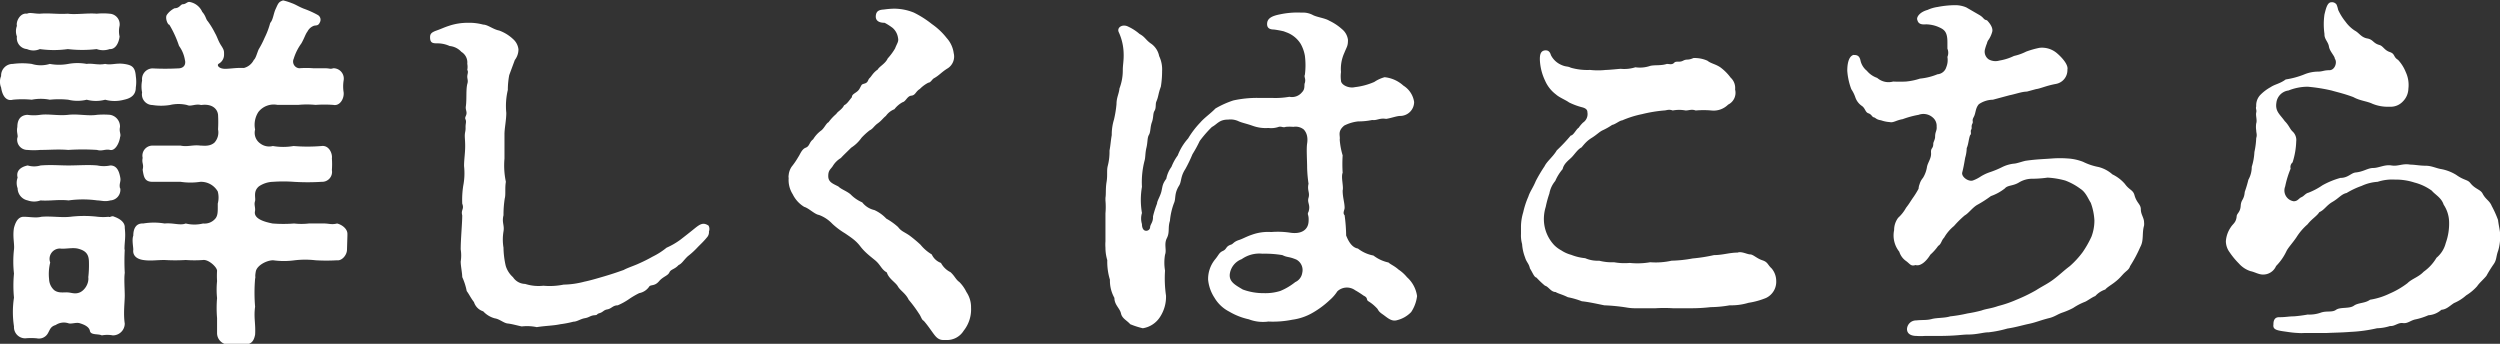
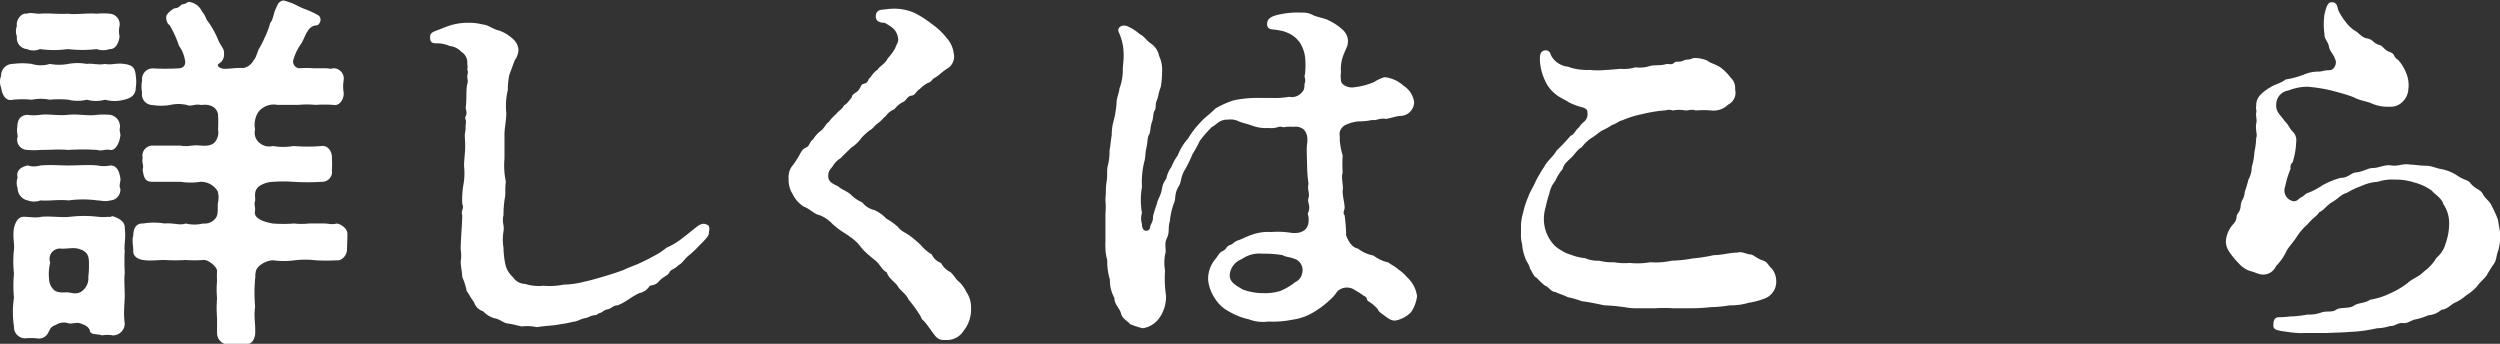
<svg xmlns="http://www.w3.org/2000/svg" viewBox="0 0 178.75 24.58">
  <rect x="0" y="0" width="178.75" height="24.58" fill="#333333" stroke="none" />
  <defs>
    <style>.cls-1{fill:#fff;}</style>
  </defs>
  <g id="レイヤー_2" data-name="レイヤー 2">
    <g id="moji">
      <path class="cls-1" d="M.92,7.13c-.5.13-.76-.32-.84-.87A1,1,0,0,1,0,5.83a.9.9,0,0,1,.08-.39.83.83,0,0,1,.84-.87,5.09,5.09,0,0,1,1.35,0,2.18,2.18,0,0,0,1.29,0,3.64,3.64,0,0,0,1.32,0,3.66,3.66,0,0,1,1.32,0c.4-.06.8.1,1.32,0,.43.1.8-.08,1.35,0s.79.21.84.87a2.82,2.82,0,0,1,0,.82c0,.5-.31.76-.84.87a2.56,2.56,0,0,1-1.35,0,2.56,2.56,0,0,1-1.32,0,2.8,2.8,0,0,1-1.32,0,6.39,6.39,0,0,0-1.32,0,3.28,3.28,0,0,0-1.29,0A6.76,6.76,0,0,0,.92,7.13Zm8,10.71a15.5,15.5,0,0,0,0,1.67c-.06.45,0,1.16,0,1.63s-.11,1.25,0,2a.85.85,0,0,1-.85.84,2.19,2.19,0,0,0-.79,0c-.26-.13-.79,0-.85-.32s-.47-.47-.73-.55-.61.08-.82,0a1.05,1.05,0,0,0-.9.13c-.37.11-.4.32-.55.58a.73.73,0,0,1-.8.37,4.47,4.47,0,0,0-.82,0A.8.8,0,0,1,1,23.34a6.76,6.76,0,0,1,0-2.06,8.87,8.87,0,0,1,0-1.72,7.59,7.59,0,0,1,0-1.72c.05-.39-.11-.92,0-1.55.08-.29.24-.79.69-.79s.87.1,1.27,0c.68-.06,1.42.07,2.06,0A8.35,8.35,0,0,1,7,15.5a3.73,3.73,0,0,0,.76,0c.13.07.21-.11.42,0,.37.13.77.39.74.79C9,17,8.9,17.26,8.9,17.84Zm-.32-4.38a.76.76,0,0,1-.71.87c-.4.11-.66,0-.93,0a7.48,7.48,0,0,0-2.06,0c-.74-.08-1.32.05-2,0a1.37,1.37,0,0,1-.92,0,.9.9,0,0,1-.72-.87,1.1,1.1,0,0,1,0-.76c-.13-.5.24-.77.72-.87a1.6,1.6,0,0,0,.92,0c.79-.06,1.32,0,2,0s1.43-.06,2.06,0a2.24,2.24,0,0,0,.93,0c.47,0,.63.42.71.87C8.66,13,8.5,13.12,8.58,13.46ZM1.21,1.85c-.08-.32.24-.95.72-.87.21-.11.5,0,.92,0,.69-.06,1.27.05,2,0,.56.08,1.45-.06,2.06,0a4.74,4.74,0,0,1,.93,0,.76.76,0,0,1,.71.87,1.7,1.7,0,0,0,0,.76c-.05.45-.29.93-.71.9a1.4,1.4,0,0,1-.93,0,8.87,8.87,0,0,1-2.06,0,7.26,7.26,0,0,1-2,0,1.13,1.13,0,0,1-.92,0,.79.79,0,0,1-.72-.9A1.07,1.07,0,0,1,1.21,1.85Zm7.37,8c-.08.45-.37.95-.71.87s-.58.11-.93,0a15.72,15.72,0,0,0-2.06,0c-.76-.06-1.26,0-2,0a5.36,5.36,0,0,1-.92,0,.73.73,0,0,1-.72-.87c.08-.13-.08-.4,0-.77,0-.52.22-.84.72-.87a3.12,3.12,0,0,0,.92,0c.58-.08,1.29.08,2,0s1.4.1,2.06,0a5.73,5.73,0,0,1,.93,0,.85.85,0,0,1,.71.87C8.5,9.45,8.68,9.58,8.58,9.82Zm-2.27,10a7.6,7.6,0,0,0,.05-1.08c0-.55-.18-.85-.82-1-.39-.08-.92.05-1.24,0a.74.74,0,0,0-.71,1,3.41,3.41,0,0,0-.08,1.19,1.1,1.1,0,0,0,.37.79c.32.24.71.13,1,.16s.5.13.82,0S6.39,20.3,6.31,19.77Zm18.5-2c0,.39-.37.81-.71.76a13,13,0,0,1-1.53,0,6.43,6.43,0,0,0-1.5,0,5.64,5.64,0,0,1-1.54,0c-.47,0-1.16.37-1.24.8s0,.34-.05.52a11.71,11.71,0,0,0,0,2c-.11.77.05,1.22,0,2-.11.58-.37.71-.87.71a2.34,2.34,0,0,0-.77,0,.59.59,0,0,1-.21,0,.83.83,0,0,1-.87-.79c0-.48,0-.61,0-1.11a8.53,8.53,0,0,1,0-1.43,5.92,5.92,0,0,1,0-1.21,6,6,0,0,1,0-.74c0-.26-.61-.82-1-.77a8.55,8.55,0,0,1-1.24,0,12.47,12.47,0,0,1-1.51,0c-.6,0-1,.08-1.53,0s-.76-.37-.71-.74c0-.21-.11-.71,0-1,0-.48.18-.9.71-.87a4.61,4.61,0,0,1,1.53,0c.61-.06,1.11.16,1.51,0a2.6,2.6,0,0,0,1.24,0,1,1,0,0,0,.84-.31c.24-.24.21-.58.21-1.11a1.7,1.7,0,0,0,0-.87A1.38,1.38,0,0,0,14.33,13a4.81,4.81,0,0,1-1.42,0c-.61,0-1.43,0-2,0s-.63-.34-.71-.87c.1-.4-.08-.45,0-.84a.72.72,0,0,1,.71-.88h2c.5.11.87-.07,1.42,0,.24,0,.66.08,1-.21a1.08,1.08,0,0,0,.26-.95,8.85,8.85,0,0,0,0-1.05c-.05-.43-.44-.8-1.21-.69-.4-.11-.74.13-1,0a2.66,2.66,0,0,0-1.24,0,4,4,0,0,1-1.24,0,.76.76,0,0,1-.74-.9,2.14,2.14,0,0,1,0-.85.77.77,0,0,1,.74-.87,17.85,17.85,0,0,0,1.82,0c.47,0,.58-.32.5-.61a2.35,2.35,0,0,0-.42-1,7.51,7.51,0,0,0-.69-1.51c-.13,0-.32-.5-.18-.71a1.47,1.47,0,0,1,.55-.47c.37,0,.42-.29.61-.29s.31-.19.47-.16a1.22,1.22,0,0,1,.9.71c.26.29.26.53.39.66a5.73,5.73,0,0,1,.53.87c.16.27.21.53.43.87s.21.4.21.66a.73.73,0,0,1-.37.64c-.19.1,0,.39.5.37s.71-.08,1.29-.06a1.1,1.1,0,0,0,.71-.58c.14-.1.24-.53.35-.76a6.43,6.43,0,0,0,.42-.82,5.59,5.59,0,0,0,.4-1.06c.21-.23.23-.66.39-1s.19-.5.5-.6a.1.1,0,0,1,.08,0,4.36,4.36,0,0,1,.56.18c.31.11.47.24.87.4a6.75,6.75,0,0,1,1,.45.39.39,0,0,1,.15.53c-.13.29-.29.18-.47.26a.86.86,0,0,0-.42.4c-.14.18-.21.45-.43.84A3.7,3.7,0,0,0,21,4.2a.48.48,0,0,0,.4.68,6.29,6.29,0,0,1,1,0c.21,0,.45,0,.82,0s.37.08.61,0a.74.74,0,0,1,.74.87,2.68,2.68,0,0,0,0,.85c.05.45-.27,1-.74.9a8.91,8.91,0,0,0-1.27,0,6.31,6.31,0,0,0-1.24,0c-.5,0-1.11,0-1.48,0A1.39,1.39,0,0,0,18.48,8a1.67,1.67,0,0,0-.24,1.26.93.93,0,0,0,.37,1,1.05,1.05,0,0,0,.9.18,4.31,4.31,0,0,0,1.48,0,11.88,11.88,0,0,0,2,0c.55-.07.79.56.74.88a5.86,5.86,0,0,1,0,.84A.71.71,0,0,1,23,13a16.24,16.24,0,0,1-2,0,10.44,10.44,0,0,0-1.48,0,1.88,1.88,0,0,0-1,.32c-.45.37-.21.84-.29,1.08s.05.45,0,.71c-.11.56.76.77,1.26.87a9.82,9.82,0,0,0,1.54,0,4.61,4.61,0,0,0,1.05,0H23.2c.29,0,.53.1.9,0,.34.08.74.37.74.74,0,.05,0,.08,0,.13Z" />
      <path class="cls-1" d="M50.69,16.55a.55.55,0,0,1-.14.42c-.26.32-.5.53-.68.72a5.62,5.62,0,0,1-.69.63c-.31.29-.42.53-.66.63-.29.32-.55.29-.66.53s-.45.29-.74.63-.53.24-.68.35a1.12,1.12,0,0,1-.74.5,6.08,6.08,0,0,0-.79.47,4.58,4.58,0,0,1-.74.4c-.35,0-.45.24-.74.29s-.29.19-.56.27-.08.13-.37.15-.37.16-.68.21S41.26,23,41,23a7,7,0,0,1-.93.18c-.5.11-1.08.11-1.69.21a3.36,3.36,0,0,0-1.08-.05c-.37-.08-.71-.18-1-.21s-.58-.32-.93-.37a1.74,1.74,0,0,1-.82-.5,1,1,0,0,1-.66-.66c-.23-.29-.34-.55-.52-.79a4.45,4.45,0,0,0-.32-1c0-.29-.11-.79-.11-1.11a2.7,2.7,0,0,0,0-.87c0-.74.11-1.85.11-2.43-.11-.42.16-.42,0-.84a6.54,6.54,0,0,1,.07-1.27,4.69,4.69,0,0,0,.06-1.42c0-.48.08-.9.08-1.43s-.06-.69,0-1,0-.29.05-.63-.13-.24,0-.53-.05-.4,0-.69c.07-.5,0-1.16.1-1.58.08-.24,0-.35,0-.53s.1-.34,0-.48a1.15,1.15,0,0,0,0-.44.88.88,0,0,0-.42-.85,1.3,1.3,0,0,0-.84-.42,2.09,2.09,0,0,0-.82-.19c-.37,0-.58,0-.58-.44,0-.24.1-.35.47-.48s.5-.21.9-.34a4.2,4.2,0,0,1,1.32-.21,3.84,3.84,0,0,1,1.11.13c.32,0,.71.34,1.13.42a2.88,2.88,0,0,1,1,.61,1.15,1.15,0,0,1,.39.74,1.25,1.25,0,0,1-.26.76l-.4,1.08a5.7,5.7,0,0,0-.1,1.06,4.93,4.93,0,0,0-.11,1.64c0,.52-.13,1.11-.13,1.53,0,.71,0,1.27,0,1.74A5.65,5.65,0,0,0,36.17,13c-.08.45,0,.9-.08,1.19A7.53,7.53,0,0,0,36,15.39c-.13.53.08.71,0,1.16a3.51,3.51,0,0,0,0,1.16,6.15,6.15,0,0,0,.16,1.3,1.78,1.78,0,0,0,.52.81,1.06,1.06,0,0,0,.87.48,3.13,3.13,0,0,0,1.3.13,5.05,5.05,0,0,0,1.45-.08,6.14,6.14,0,0,0,1.48-.21c.39-.08.84-.21,1.45-.39s1-.32,1.37-.45c.24-.14.79-.32,1.06-.45a10.65,10.65,0,0,0,1-.5,5.08,5.08,0,0,0,1-.64,5.14,5.14,0,0,0,1-.58c.31-.24.58-.45,1-.79s.63-.45,1-.21A.5.5,0,0,1,50.69,16.55Z" />
      <path class="cls-1" d="M68.9,23.65a1.4,1.4,0,0,1-1.26.66l-.19,0c-.37,0-.55-.24-.74-.5s-.39-.56-.66-.87c-.16-.08-.18-.29-.34-.51a9.26,9.26,0,0,0-.74-1c-.21-.45-.61-.66-.77-.95s-.66-.55-.79-1c-.39-.21-.45-.55-.84-.87s-.74-.58-1.06-1-.66-.63-1.08-.92a5.38,5.38,0,0,1-.92-.69,2.51,2.51,0,0,0-.95-.63c-.32-.05-.72-.48-1.06-.58a2.15,2.15,0,0,1-.82-.9,1.9,1.9,0,0,1-.29-1.16.51.51,0,0,1,0-.21,1.26,1.26,0,0,1,.22-.61,5.32,5.32,0,0,0,.47-.69c.13-.18.24-.55.53-.66s.24-.39.53-.6a2.17,2.17,0,0,1,.55-.61c.24-.16.37-.53.55-.61a3.47,3.47,0,0,1,.56-.6c.08-.16.42-.32.55-.61.22-.11.32-.29.56-.58,0-.27.37-.29.55-.61s.11-.29.37-.37.21-.26.35-.39.23-.37.58-.61c.1-.21.55-.42.71-.79A4.2,4.2,0,0,0,64,3.46c.13-.35.27-.48.21-.74A1.17,1.17,0,0,0,63.83,2a4.08,4.08,0,0,0-.58-.37c-.39,0-.66-.14-.63-.5s.26-.43.58-.45a6.18,6.18,0,0,1,.71-.06A3.76,3.76,0,0,1,65.34.9a7.07,7.07,0,0,1,1.29.82,4.88,4.88,0,0,1,1.06,1,2,2,0,0,1,.5,1.08,1,1,0,0,1-.42,1.08c-.45.27-.61.51-1,.72-.13.08-.23.31-.39.31a2.36,2.36,0,0,0-.61.45c-.31.19-.31.45-.61.48s-.39.42-.63.47a1.88,1.88,0,0,0-.58.5,1.35,1.35,0,0,0-.61.48c-.18.13-.31.34-.58.53s-.34.39-.58.5a4.79,4.79,0,0,0-.58.53,2.65,2.65,0,0,1-.74.71c-.34.34-.55.53-.74.74a1.67,1.67,0,0,0-.58.58c-.16.24-.32.29-.32.71s.3.53.72.74c.21.21.58.32.87.56a2.6,2.6,0,0,0,.84.58,1.53,1.53,0,0,0,.87.55,2.7,2.7,0,0,1,.85.61,4.61,4.61,0,0,1,.84.6c.24.32.45.35.82.61a9.21,9.21,0,0,1,.79.66,3,3,0,0,0,.8.69,1.16,1.16,0,0,0,.66.61,1.55,1.55,0,0,0,.68.66c.32.29.37.52.64.71a2.66,2.66,0,0,1,.5.71A1.93,1.93,0,0,1,69.43,22,2.44,2.44,0,0,1,68.9,23.65Z" />
      <path class="cls-1" d="M101.32,21.17a2.63,2.63,0,0,1-.42,1.14,2.08,2.08,0,0,1-1,.58c-.42.13-.71-.19-1.06-.43s-.26-.31-.44-.47a2.74,2.74,0,0,0-.56-.45c-.18-.11,0-.24-.34-.4a6.33,6.33,0,0,0-.61-.39,1,1,0,0,0-1.27.08,2.92,2.92,0,0,1-.55.63,6.44,6.44,0,0,1-1.21.9,3.94,3.94,0,0,1-1.46.5,7,7,0,0,1-1.71.13,2.82,2.82,0,0,1-1.4-.16,4.7,4.7,0,0,1-1.4-.55,2.59,2.59,0,0,1-1.06-1A2.85,2.85,0,0,1,86.38,20a2.22,2.22,0,0,1,.48-1.43c.29-.34.29-.5.58-.63s.18-.32.58-.45c.16-.05.18-.21.6-.34.24-.08.51-.24.9-.37a3.39,3.39,0,0,1,1.37-.19,5.93,5.93,0,0,1,1.38.05c.74.11,1.24-.18,1.29-.76s-.13-.5,0-.74c.16-.5-.11-.63,0-1s-.11-.53,0-1A9.62,9.62,0,0,1,93.46,12c0-.53-.06-1.35,0-1.74s0-.74-.24-1a.93.93,0,0,0-.74-.19,3.37,3.37,0,0,0-.55,0c-.19.08-.29-.05-.5,0a1.63,1.63,0,0,1-.74.08A2.7,2.7,0,0,1,89.58,9c-.45-.16-.74-.21-1-.32a1.34,1.34,0,0,0-.76-.13c-.66,0-.77.32-1.17.53a8.36,8.36,0,0,0-.87,1,9,9,0,0,1-.52.95,9.78,9.78,0,0,1-.51,1.06c-.36.55-.26.9-.45,1.19-.36.58-.21.92-.36,1.24a4.8,4.8,0,0,0-.29,1.27c-.16.5,0,.81-.22,1.24s0,.84-.13,1.18a3.37,3.37,0,0,0,0,1.14,8.5,8.5,0,0,0,.07,1.79,2.62,2.62,0,0,1-.42,1.51,1.79,1.79,0,0,1-1.24.82,5.75,5.75,0,0,1-.9-.29c-.23-.27-.58-.4-.66-.77s-.47-.61-.47-1.11A2.51,2.51,0,0,1,79.36,20a4.39,4.39,0,0,1-.19-1.4,3.08,3.08,0,0,1-.13-.89,2.94,2.94,0,0,1,0-.45c0-.82,0-1.61,0-2a5.36,5.36,0,0,0,0-.93s0-.1,0-.18c.05-.29,0-.66.08-1.14s0-.79.08-1.13a4,4,0,0,0,.13-1.11c.08-.42.08-.66.16-1.11a3.64,3.64,0,0,1,.16-1.11,7.79,7.79,0,0,0,.18-1.11c0-.47.18-.74.21-1.11A3.62,3.62,0,0,0,80.28,5c0-.35.08-.69.06-1.19A3.85,3.85,0,0,0,80,2.32c-.18-.34.24-.63.66-.42a3.46,3.46,0,0,1,.82.53c.4.21.45.45.85.71a1.42,1.42,0,0,1,.55.87,2.21,2.21,0,0,1,.21,1.08A6.79,6.79,0,0,1,83,6.2c-.19.5-.16.69-.32,1.06-.08.18,0,.45-.13.66s-.06.47-.19.82-.08.68-.21.9-.08.5-.18.92-.06.69-.14.95a6.09,6.09,0,0,0-.18,1.85,5.44,5.44,0,0,0,0,1.87,1.32,1.32,0,0,0,0,.79c0,.32.13.48.29.48a.28.28,0,0,0,.29-.21c0-.27.23-.37.21-.82a7.3,7.3,0,0,1,.29-.92c0-.19.24-.53.32-.9s.07-.5.34-.87a2.12,2.12,0,0,1,.37-.85,3.56,3.56,0,0,1,.45-.82,3.9,3.9,0,0,1,.74-1.21,6.34,6.34,0,0,1,.87-1.14c.29-.34.76-.66,1.08-1a6.5,6.5,0,0,1,1.29-.58A7.9,7.9,0,0,1,89.92,7c.39,0,.79,0,1,0a5.73,5.73,0,0,0,1.27-.08.92.92,0,0,0,.9-.32c.26-.26.13-.53.21-.68.08-.32-.08-.4,0-.58a5.38,5.38,0,0,0,0-1.35A2.64,2.64,0,0,0,93,3.14a2,2,0,0,0-1-.82l-.21-.08a7,7,0,0,0-.71-.13c-.29,0-.51-.1-.48-.45s.34-.52.9-.63A6,6,0,0,1,93,.9c.08,0,.14,0,.21,0a1.52,1.52,0,0,1,.69.19c.32.15.85.21,1.14.39a3.76,3.76,0,0,1,.92.61,1.18,1.18,0,0,1,.42.76c0,.45-.08.48-.26.93a2.77,2.77,0,0,0-.24,1.37,2.37,2.37,0,0,0,0,.61c0,.31.56.58,1,.47a4.79,4.79,0,0,0,1.38-.37A2.5,2.5,0,0,1,99,5.52a2.34,2.34,0,0,1,1.34.6,1.66,1.66,0,0,1,.77,1.17,1,1,0,0,1-1,1c-.24,0-.66.16-1,.21-.48-.08-.66.13-1,.08a4.88,4.88,0,0,1-1,.1,2.88,2.88,0,0,0-1,.3c-.5.42-.27.71-.32,1A5.14,5.14,0,0,0,96,11.11,9.64,9.64,0,0,0,96,12.35c-.13.32.08,1,0,1.27,0,.5.14.87.14,1.24,0,.16-.16.37,0,.53a11.77,11.77,0,0,1,.11,1.45c.1.24.34.85.84.93a2.56,2.56,0,0,0,1.11.5,2.7,2.7,0,0,0,1.08.5c.13.13.42.24.71.5a2.78,2.78,0,0,1,.61.55A2.22,2.22,0,0,1,101.32,21.17Zm-8.63-2.61c-.58-.24-.61-.13-1-.32a7.62,7.62,0,0,0-1.43-.1,2.18,2.18,0,0,0-1.48.39,1.33,1.33,0,0,0-.84,1c-.11.61.39.85.92,1.17a4.24,4.24,0,0,0,1.51.26,3.54,3.54,0,0,0,1.18-.16,4.39,4.39,0,0,0,1.06-.63.86.86,0,0,0,.5-.66A.85.85,0,0,0,92.69,18.56Z" />
      <path class="cls-1" d="M127,20.09a1.28,1.28,0,0,1-.72,1.21,5.42,5.42,0,0,1-1.26.35,4.3,4.3,0,0,1-1.35.18,8.12,8.12,0,0,1-1.35.13,12.32,12.32,0,0,1-1.37.08h-.24c-.37,0-.84,0-1.1,0a10.17,10.17,0,0,0-1.24,0H116.9a3.48,3.48,0,0,1-.58-.05,13.22,13.22,0,0,0-1.61-.16c-.5-.1-1.11-.24-1.61-.29a5.66,5.66,0,0,0-1-.29c-.42-.21-.71-.26-.87-.37-.34,0-.52-.4-.76-.45a5.92,5.92,0,0,1-.61-.58c-.18-.05-.24-.29-.47-.66-.08-.37-.24-.42-.35-.79a3.25,3.25,0,0,1-.21-.95,2.25,2.25,0,0,1-.08-.71v-.56a3.65,3.65,0,0,1,.16-1,6,6,0,0,1,.37-1.13c.11-.35.34-.64.53-1.11a10.9,10.9,0,0,1,.63-1.06c.16-.34.61-.68.87-1.13a12.27,12.27,0,0,0,1-1.06c.19,0,.4-.47.56-.55a2.61,2.61,0,0,1,.31-.37.73.73,0,0,0,.32-.74c0-.16-.08-.29-.42-.37a4.8,4.8,0,0,1-.9-.34c-.21-.16-.69-.35-.92-.56a2.46,2.46,0,0,1-.79-1,3.81,3.81,0,0,1-.37-1.5c0-.24,0-.66.42-.66.13,0,.29.05.37.34a1.49,1.49,0,0,0,.66.66c.42.21.5.11.76.24a4.28,4.28,0,0,0,1.38.16,5.11,5.11,0,0,0,1.13,0c.24,0,.77-.06,1.06-.08a2.62,2.62,0,0,0,1.05-.11,2.25,2.25,0,0,0,1.06-.1c.34-.08.76,0,1.19-.14.18,0,.37.08.52-.08s.35,0,.64-.15.31,0,.74-.19a2.25,2.25,0,0,1,1,.19c.26.21.56.23.92.47a3.46,3.46,0,0,1,.74.74,1,1,0,0,1,.32.85.94.94,0,0,1-.5,1.08,1.46,1.46,0,0,1-1.19.42,6.38,6.38,0,0,0-1.13,0c-.29-.11-.48,0-.72,0a2.42,2.42,0,0,0-.92,0c-.29-.11-.45,0-.63,0a10,10,0,0,0-1.56.26,7.11,7.11,0,0,0-1.43.45c-.16,0-.5.29-.71.32a4.43,4.43,0,0,1-.69.39c-.23.11-.42.32-.76.53s-.5.4-.74.69c-.27.13-.5.5-.71.71s-.56.45-.64.84a3.3,3.3,0,0,0-.53.85,1.92,1.92,0,0,0-.42.9,7.22,7.22,0,0,0-.26.95,2.92,2.92,0,0,0-.13,1,2.72,2.72,0,0,0,.74,1.74,2.14,2.14,0,0,0,.5.37,2.39,2.39,0,0,0,.71.32,3.64,3.64,0,0,0,1,.24,2.22,2.22,0,0,0,1,.18,3.6,3.6,0,0,0,1.06.11,4.29,4.29,0,0,0,1.13.05,5.33,5.33,0,0,0,1.46-.05,5.18,5.18,0,0,0,1.53-.11,9.3,9.3,0,0,0,1.5-.16,11.67,11.67,0,0,0,1.53-.24c.61,0,1.11-.18,1.69-.18.27-.11.69.13.9.13s.47.29.87.42.37.32.66.58A1.4,1.4,0,0,1,127,20.09Z" />
-       <path class="cls-1" d="M153.3,15.89a1,1,0,0,1,0,.24c-.16.55,0,1.05-.27,1.53a9.61,9.61,0,0,1-.73,1.37c-.08.27-.27.32-.53.61s-.35.37-.58.55-.56.37-.66.51a1.67,1.67,0,0,0-.72.47c-.23.08-.6.37-.76.42a4.27,4.27,0,0,0-.82.43,5.22,5.22,0,0,1-.71.31c-.4.13-.56.29-.95.4-.66.16-1,.32-1.48.42s-1,.26-1.56.34a8,8,0,0,1-1.34.27c-.4,0-.8.16-1.51.16-.42,0-.77.1-2.16.1-.24,0-.53,0-.9,0a3.89,3.89,0,0,1-.58,0c-.32,0-.69-.1-.69-.5a.65.65,0,0,1,.66-.61c.45-.05.74,0,1.11-.1s.92-.06,1.32-.19a10.37,10.37,0,0,0,1.24-.21,9.58,9.58,0,0,0,1-.21c.34-.13.66-.13,1.19-.32a8.18,8.18,0,0,0,1.31-.45,11.57,11.57,0,0,0,1.4-.68c.5-.32.82-.45,1.27-.79s.71-.61,1.14-.93a6.4,6.4,0,0,0,.92-1,7.3,7.3,0,0,0,.63-1.11,3.25,3.25,0,0,0,.21-1.16,4.26,4.26,0,0,0-.26-1.26c-.18-.27-.34-.74-.74-1a4.44,4.44,0,0,0-1.08-.59,5.81,5.81,0,0,0-1.27-.21,8.17,8.17,0,0,1-1.05.08,1.83,1.83,0,0,0-1,.27c-.43.26-.8.18-1,.42a3.44,3.44,0,0,1-1,.55,8.34,8.34,0,0,1-1,.64c-.34.21-.61.6-.87.74a7,7,0,0,0-.77.76A3,3,0,0,0,139,17c-.19.18-.19.45-.42.58a3.6,3.6,0,0,1-.56.63c-.29.48-.71.85-1.06.74-.34.11-.39-.08-.68-.29a1.26,1.26,0,0,1-.48-.66,1.87,1.87,0,0,1-.37-1.55,1.45,1.45,0,0,1,.29-.88,2.75,2.75,0,0,0,.56-.71c.24-.31.24-.34.47-.68a6.12,6.12,0,0,0,.43-.69.93.93,0,0,1,.07-.32,1.2,1.2,0,0,1,.24-.45,2.07,2.07,0,0,0,.29-.79c.06-.32.32-.61.29-1s.16-.27.16-.66c0-.11.13-.3.13-.48,0-.4.14-.42.11-.74a.78.78,0,0,0-.29-.66,1,1,0,0,0-1-.18,6.66,6.66,0,0,0-1.14.31c-.47.08-.66.27-.92.21a2.35,2.35,0,0,1-.63-.13c-.35-.05-.37-.18-.51-.21s-.15-.21-.39-.29-.21-.37-.5-.55a1.22,1.22,0,0,1-.43-.58,2.44,2.44,0,0,0-.29-.59,4.64,4.64,0,0,1-.29-1.32c0-.39.06-1,.43-1.13.21,0,.44,0,.52.42a1.31,1.31,0,0,0,.45.71,1.65,1.65,0,0,0,.74.51,1.23,1.23,0,0,0,1.14.26,9.12,9.12,0,0,0,.92,0,4.48,4.48,0,0,0,1-.21,4.32,4.32,0,0,0,1.25-.31.71.71,0,0,0,.63-.51,1.33,1.33,0,0,0,.08-.73.76.76,0,0,0,0-.59l0-.47c0-.79-.26-.92-.71-1.11a2.39,2.39,0,0,0-.82-.16c-.53.05-.58-.18-.63-.34s.15-.53.74-.69a2.55,2.55,0,0,1,.71-.21,6.76,6.76,0,0,1,1.26-.13,2,2,0,0,1,.8.16l.95.55c.34.21.26.32.53.37.23.24.47.58.36.87a1.93,1.93,0,0,1-.23.5.62.62,0,0,0-.13.27,3.43,3.43,0,0,0-.14.42.67.67,0,0,0,.27.74,1,1,0,0,0,.76.08A3.81,3.81,0,0,0,144,4a3.59,3.59,0,0,0,.87-.31,6.41,6.41,0,0,1,.95-.27,1.64,1.64,0,0,1,1.27.4c.36.31.81.82.73,1.16A1,1,0,0,1,147,6c-.71.13-1.13.34-1.42.37l-.66.18c-.35,0-.82.18-1.24.26l-1.19.32a1.82,1.82,0,0,0-1,.32c-.26.29-.21.63-.37.92s0,.29-.1.48,0,.29-.08.42.05.29-.08.4c-.11.31-.11.63-.24.92a2.62,2.62,0,0,1-.11.69c-.1.58-.13.73-.21,1.05s.48.71.8.56a2.58,2.58,0,0,0,.52-.27,3.19,3.19,0,0,1,.69-.32,6.64,6.64,0,0,0,.82-.34,2.5,2.5,0,0,1,.87-.26c.18,0,.69-.19.87-.21.79-.11,1.24-.11,1.87-.16a7.39,7.39,0,0,1,1.09,0,3.58,3.58,0,0,1,1.11.24,4.26,4.26,0,0,0,1.1.37,2.36,2.36,0,0,1,1,.53,2.74,2.74,0,0,1,.89.68c.32.45.59.42.69.82.16.56.45.63.45,1S153.3,15.57,153.3,15.89Z" />
      <path class="cls-1" d="M178.62,17.92c-.16.43-.1.64-.31.95a9.4,9.4,0,0,0-.53.85c-.16.21-.53.53-.66.74a3.46,3.46,0,0,1-.79.66,3.1,3.1,0,0,1-.87.55c-.32.21-.53.45-.9.48a1.55,1.55,0,0,1-.93.39,4.78,4.78,0,0,1-.89.29c-.37.06-.58.32-.93.27s-.58.24-.92.21a3.3,3.3,0,0,1-.93.16,10.64,10.64,0,0,1-1.9.26c-.63.05-1.1.05-1.71.08h-.45c-.37,0-.77,0-1.16,0a2.73,2.73,0,0,1-.4,0,7,7,0,0,1-.79-.08c-.71-.1-1.06-.13-1-.53,0-.13,0-.52.4-.52.52,0,.68-.06,1.05-.06a9.63,9.63,0,0,0,1-.13,2.43,2.43,0,0,0,.92-.13c.43-.16.82,0,1.11-.21s.95-.06,1.27-.29.79-.16,1.16-.43a5,5,0,0,0,1.4-.44,6,6,0,0,0,1.27-.74c.32-.32.79-.43,1.16-.82a3.25,3.25,0,0,0,.92-1,2,2,0,0,0,.66-1.05,4.11,4.11,0,0,0,.24-1.56,2.33,2.33,0,0,0-.39-1.19c-.16-.5-.61-.71-.85-1a3.71,3.71,0,0,0-1.24-.58,4.32,4.32,0,0,0-1.4-.21A3.37,3.37,0,0,0,170,13a3.19,3.19,0,0,0-1.14.29,5.77,5.77,0,0,0-1.08.51c-.37.08-.55.37-1,.63s-.58.58-.95.74c-.18.29-.53.47-.84.87a4.12,4.12,0,0,0-.79.92c-.29.43-.58.72-.72,1a3.78,3.78,0,0,1-.74,1.06,1,1,0,0,1-.95.61c-.29,0-.6-.19-.87-.24a1.87,1.87,0,0,1-.84-.55,5.44,5.44,0,0,1-.66-.8,1.35,1.35,0,0,1-.27-.79,2,2,0,0,1,.35-1c.16-.26.37-.32.42-.76,0-.24.26-.29.29-.77s.24-.4.29-1a8.43,8.43,0,0,0,.26-.87,1.86,1.86,0,0,0,.24-.92,4.16,4.16,0,0,0,.19-1.06,5.69,5.69,0,0,0,.13-1c.08-.23,0-.37,0-.55a1.65,1.65,0,0,1,0-.5c.08-.21-.05-.56,0-.77s-.06-.26,0-.45a1.08,1.08,0,0,1,.32-.84,3.17,3.17,0,0,1,.71-.53c.31-.21.66-.24,1.08-.55a5.9,5.9,0,0,0,1.35-.37,2.63,2.63,0,0,1,.95-.19c.34,0,.42-.1.82-.1s.58-.58.39-.82c0-.19-.37-.53-.42-.87s-.34-.53-.32-.9a4.88,4.88,0,0,1,0-1.4c.11-.45.21-.87.5-.87a.39.39,0,0,1,.37.18,2.36,2.36,0,0,1,.11.37,4,4,0,0,0,.53.85,2.49,2.49,0,0,0,.66.63c.31.16.45.48.89.56s.4.34.88.47c.26.08.34.37.73.5s.24.35.59.56a2.8,2.8,0,0,1,.55.87,2.19,2.19,0,0,1,.19,1.19,1.34,1.34,0,0,1-.4.92,1.19,1.19,0,0,1-.95.37,2.88,2.88,0,0,1-1.22-.21c-.39-.19-.89-.21-1.37-.48-.71-.26-1.11-.34-1.56-.47A12.09,12.09,0,0,0,165,6.2a3.7,3.7,0,0,0-1.37.27,1,1,0,0,0-.87.89c-.09.61.26.82.6,1.3.32.32.37.58.58.76a.83.83,0,0,1,.24.69,5.43,5.43,0,0,1-.26,1.5.44.44,0,0,0-.14.45,6.79,6.79,0,0,0-.39,1.27.78.78,0,0,0,.61,1.06c.29,0,.36-.21.55-.29s.29-.27.5-.32a4.82,4.82,0,0,0,1-.53,5.84,5.84,0,0,1,1.29-.53c.56,0,.77-.37,1.11-.39.56-.06.85-.32,1.24-.32s.82-.26,1.3-.18.79-.16,1.34-.06c.32,0,.69.08,1.11.08s.77.19,1.11.24a3.12,3.12,0,0,1,1.08.42c.56.4.8.32,1,.58.34.43.71.45.87.74.23.45.5.5.66.9a7.35,7.35,0,0,1,.45,1c.05.43.15.77.15,1.06A3.51,3.51,0,0,1,178.62,17.92Z" />
    </g>
  </g>
</svg>